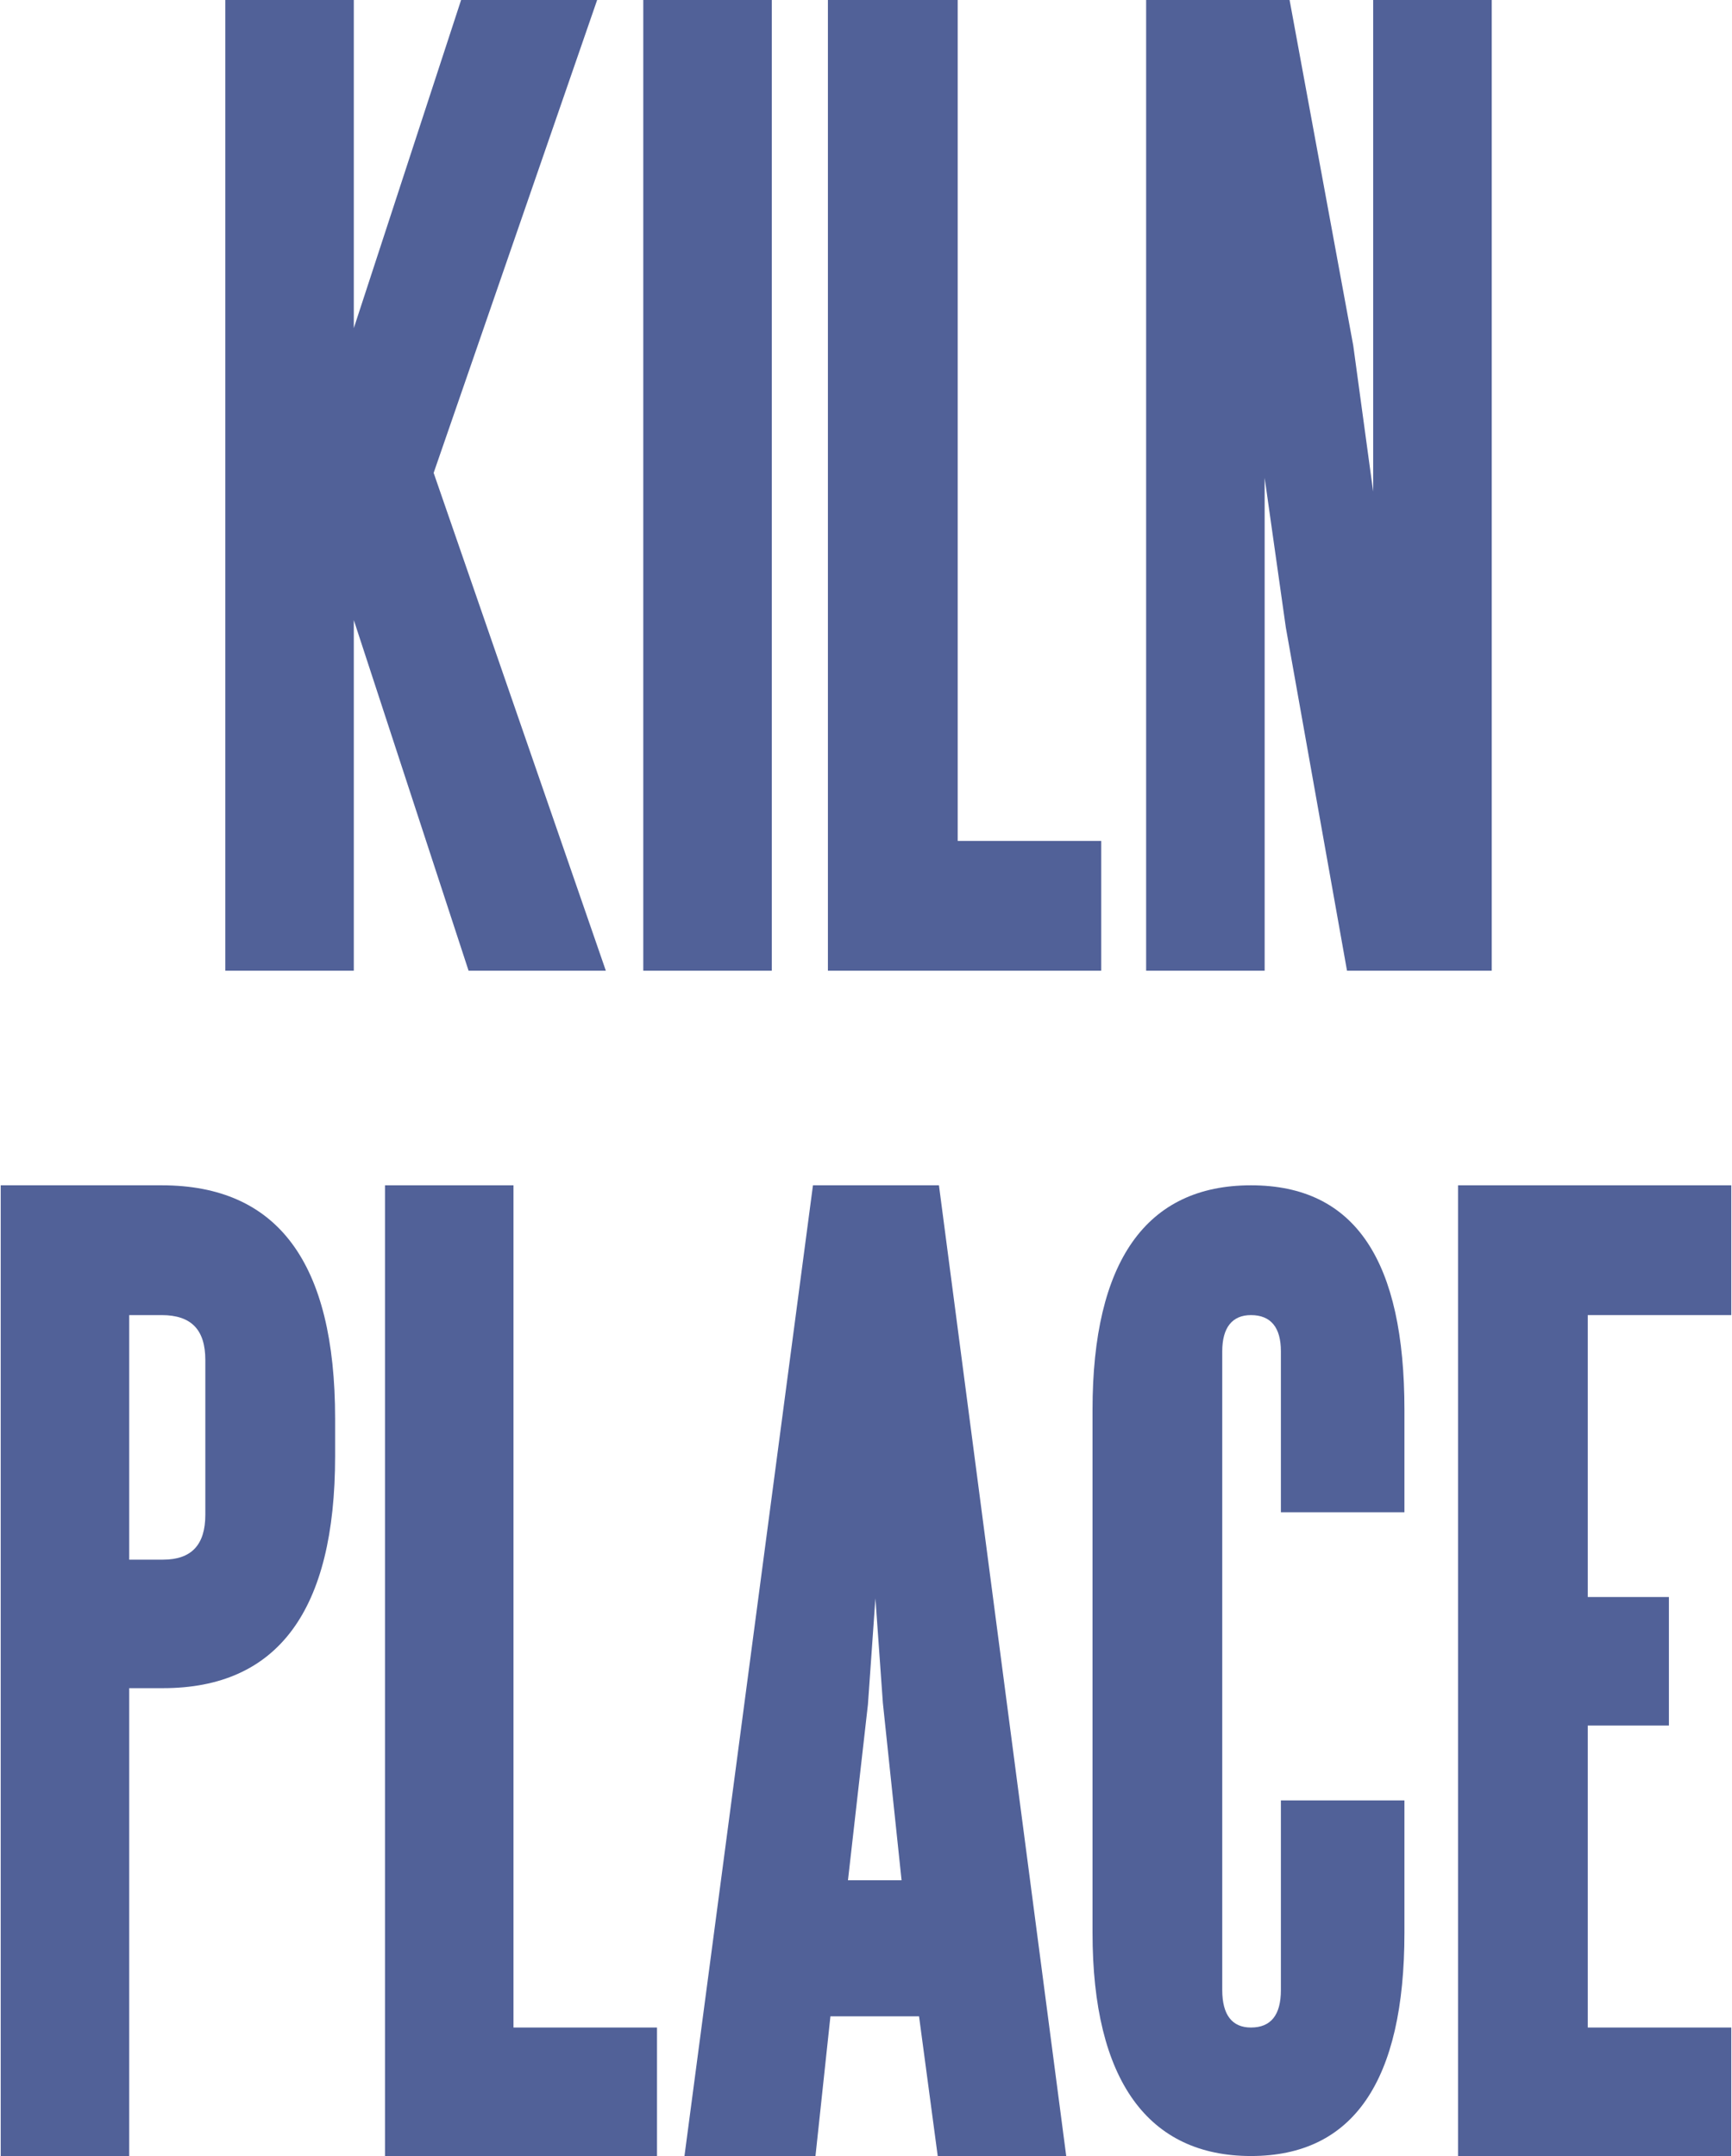
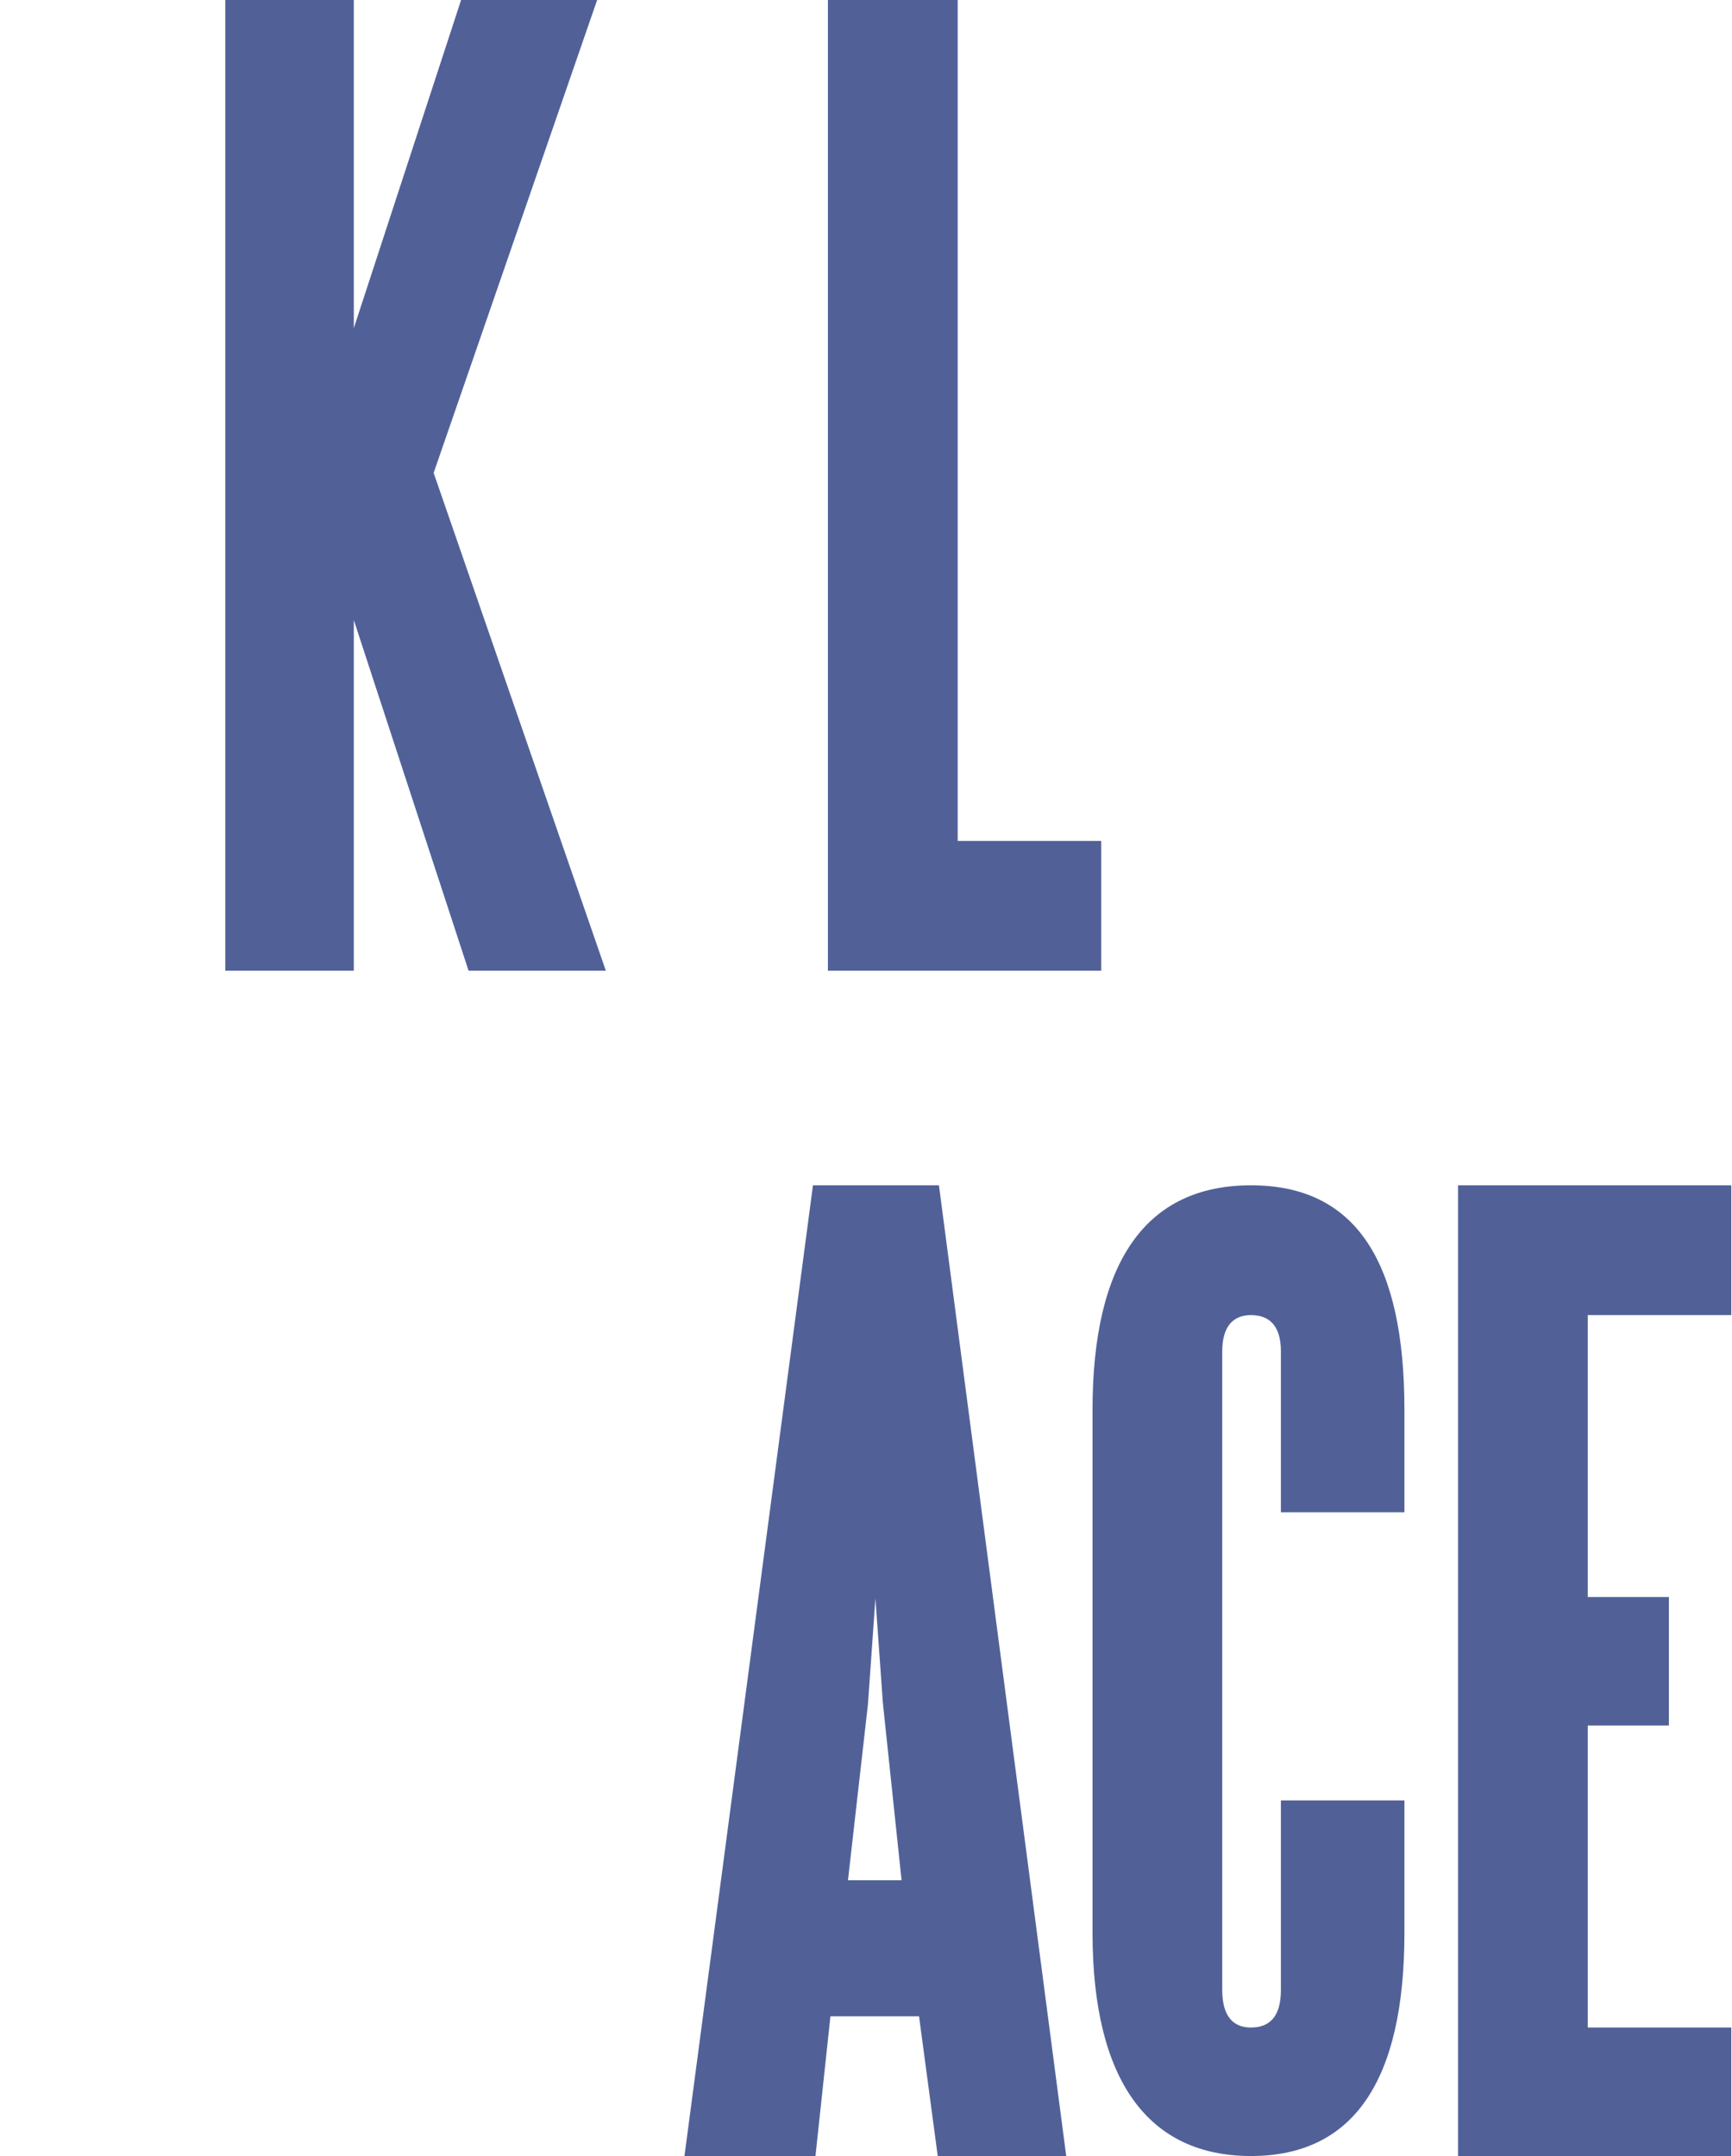
<svg xmlns="http://www.w3.org/2000/svg" id="_Слой_1" data-name="Слой 1" viewBox="0 0 241 300">
  <defs>
    <style>
      .cls-1 {
        fill: #516198;
        stroke-width: 0px;
      }
    </style>
  </defs>
  <g id="Layer_1">
    <g id="_2108595488464" data-name=" 2108595488464">
      <polygon class="cls-1" points="31.35 135.07 31.35 0 49.23 0 49.23 45.66 64.16 0 83.09 0 60.34 65.8 84.3 135.07 65.2 135.07 49.23 86.28 49.23 135.07 31.35 135.07" />
-       <polygon class="cls-1" points="89.51 0 107.39 0 107.39 135.07 89.51 135.07 89.51 0" />
      <polygon class="cls-1" points="133.26 117.01 153.23 117.01 153.23 135.07 115.2 135.07 115.2 0 133.26 0 133.26 117.01" />
-       <polygon class="cls-1" points="178.92 87.33 175.97 66.49 175.97 135.07 159.48 135.07 159.48 0 179.44 0 188.3 48.09 191.07 68.4 191.07 0 207.57 0 207.57 135.07 187.43 135.07 178.92 87.33" />
-       <path class="cls-1" d="M17.98,234.9v65.1H.1v-135.07h22.4c16.15,0,24.13,10.76,24.13,32.47v5.21c0,21.53-7.99,32.29-23.96,32.29h-4.69,0ZM17.98,182.99v34.03h4.69c3.99,0,5.9-2.08,5.9-6.25v-21.53c0-4.17-1.91-6.25-6.08-6.25h-4.51Z" />
-       <polygon class="cls-1" points="71.45 282.12 91.42 282.12 91.42 300 53.57 300 53.57 164.93 71.45 164.93 71.45 282.12" />
      <path class="cls-1" d="M95.24,300l17.88-135.07h17.53l17.71,135.07h-17.88l-2.6-19.44h-12.33l-2.08,19.44h-18.23ZM117.98,261.63h7.47l-2.6-24.65-1.04-14.58-1.04,14.76-2.78,24.48Z" />
      <path class="cls-1" d="M178.23,250.52h17.19v18.4c0,20.66-7.12,31.08-21.35,31.08s-22.05-10.42-22.05-31.08v-72.74c0-20.66,7.47-31.25,22.05-31.25s21.35,10.59,21.35,31.25v14.24h-17.19v-22.4c0-3.3-1.39-5.03-4.17-5.03-2.6,0-3.99,1.74-3.99,5.03v88.89c0,3.47,1.39,5.21,3.99,5.21,2.78,0,4.17-1.74,4.17-5.21v-26.39h0Z" />
      <polygon class="cls-1" points="220.93 240.1 220.93 282.12 240.9 282.12 240.9 300 202.88 300 202.88 164.93 240.9 164.93 240.9 182.99 220.93 182.99 220.93 222.22 232.22 222.22 232.22 240.1 220.93 240.1" />
    </g>
  </g>
</svg>